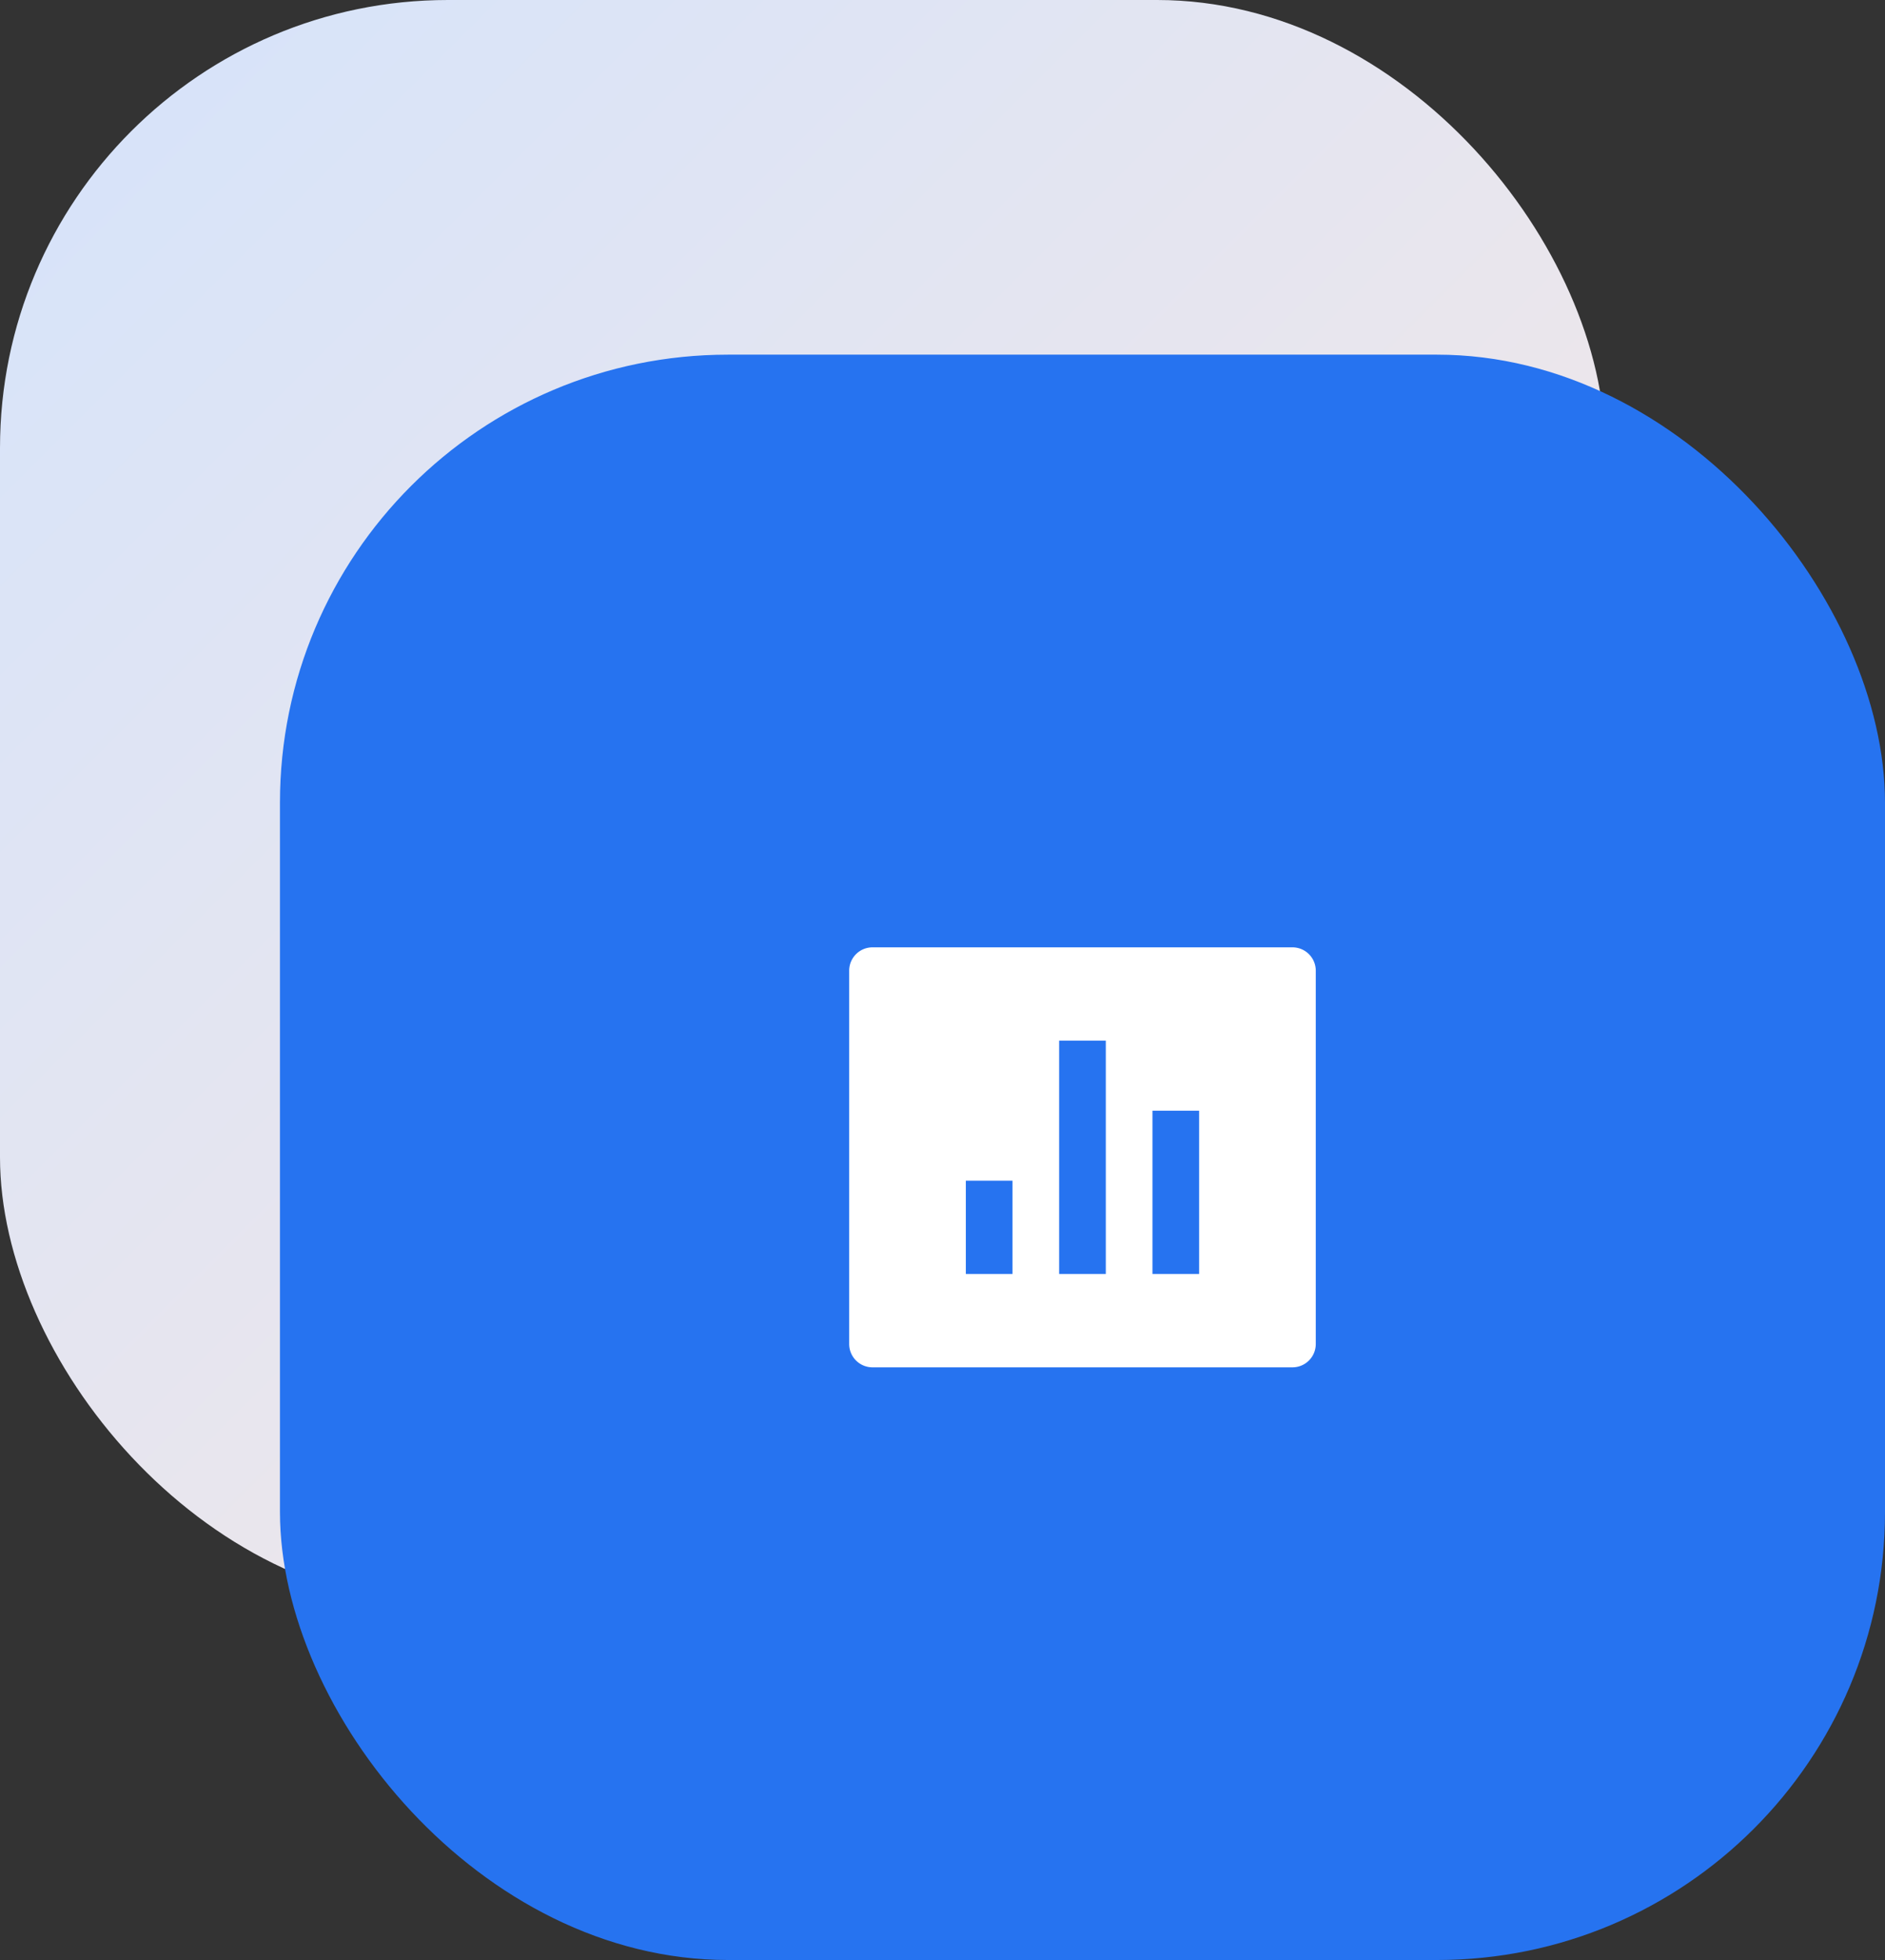
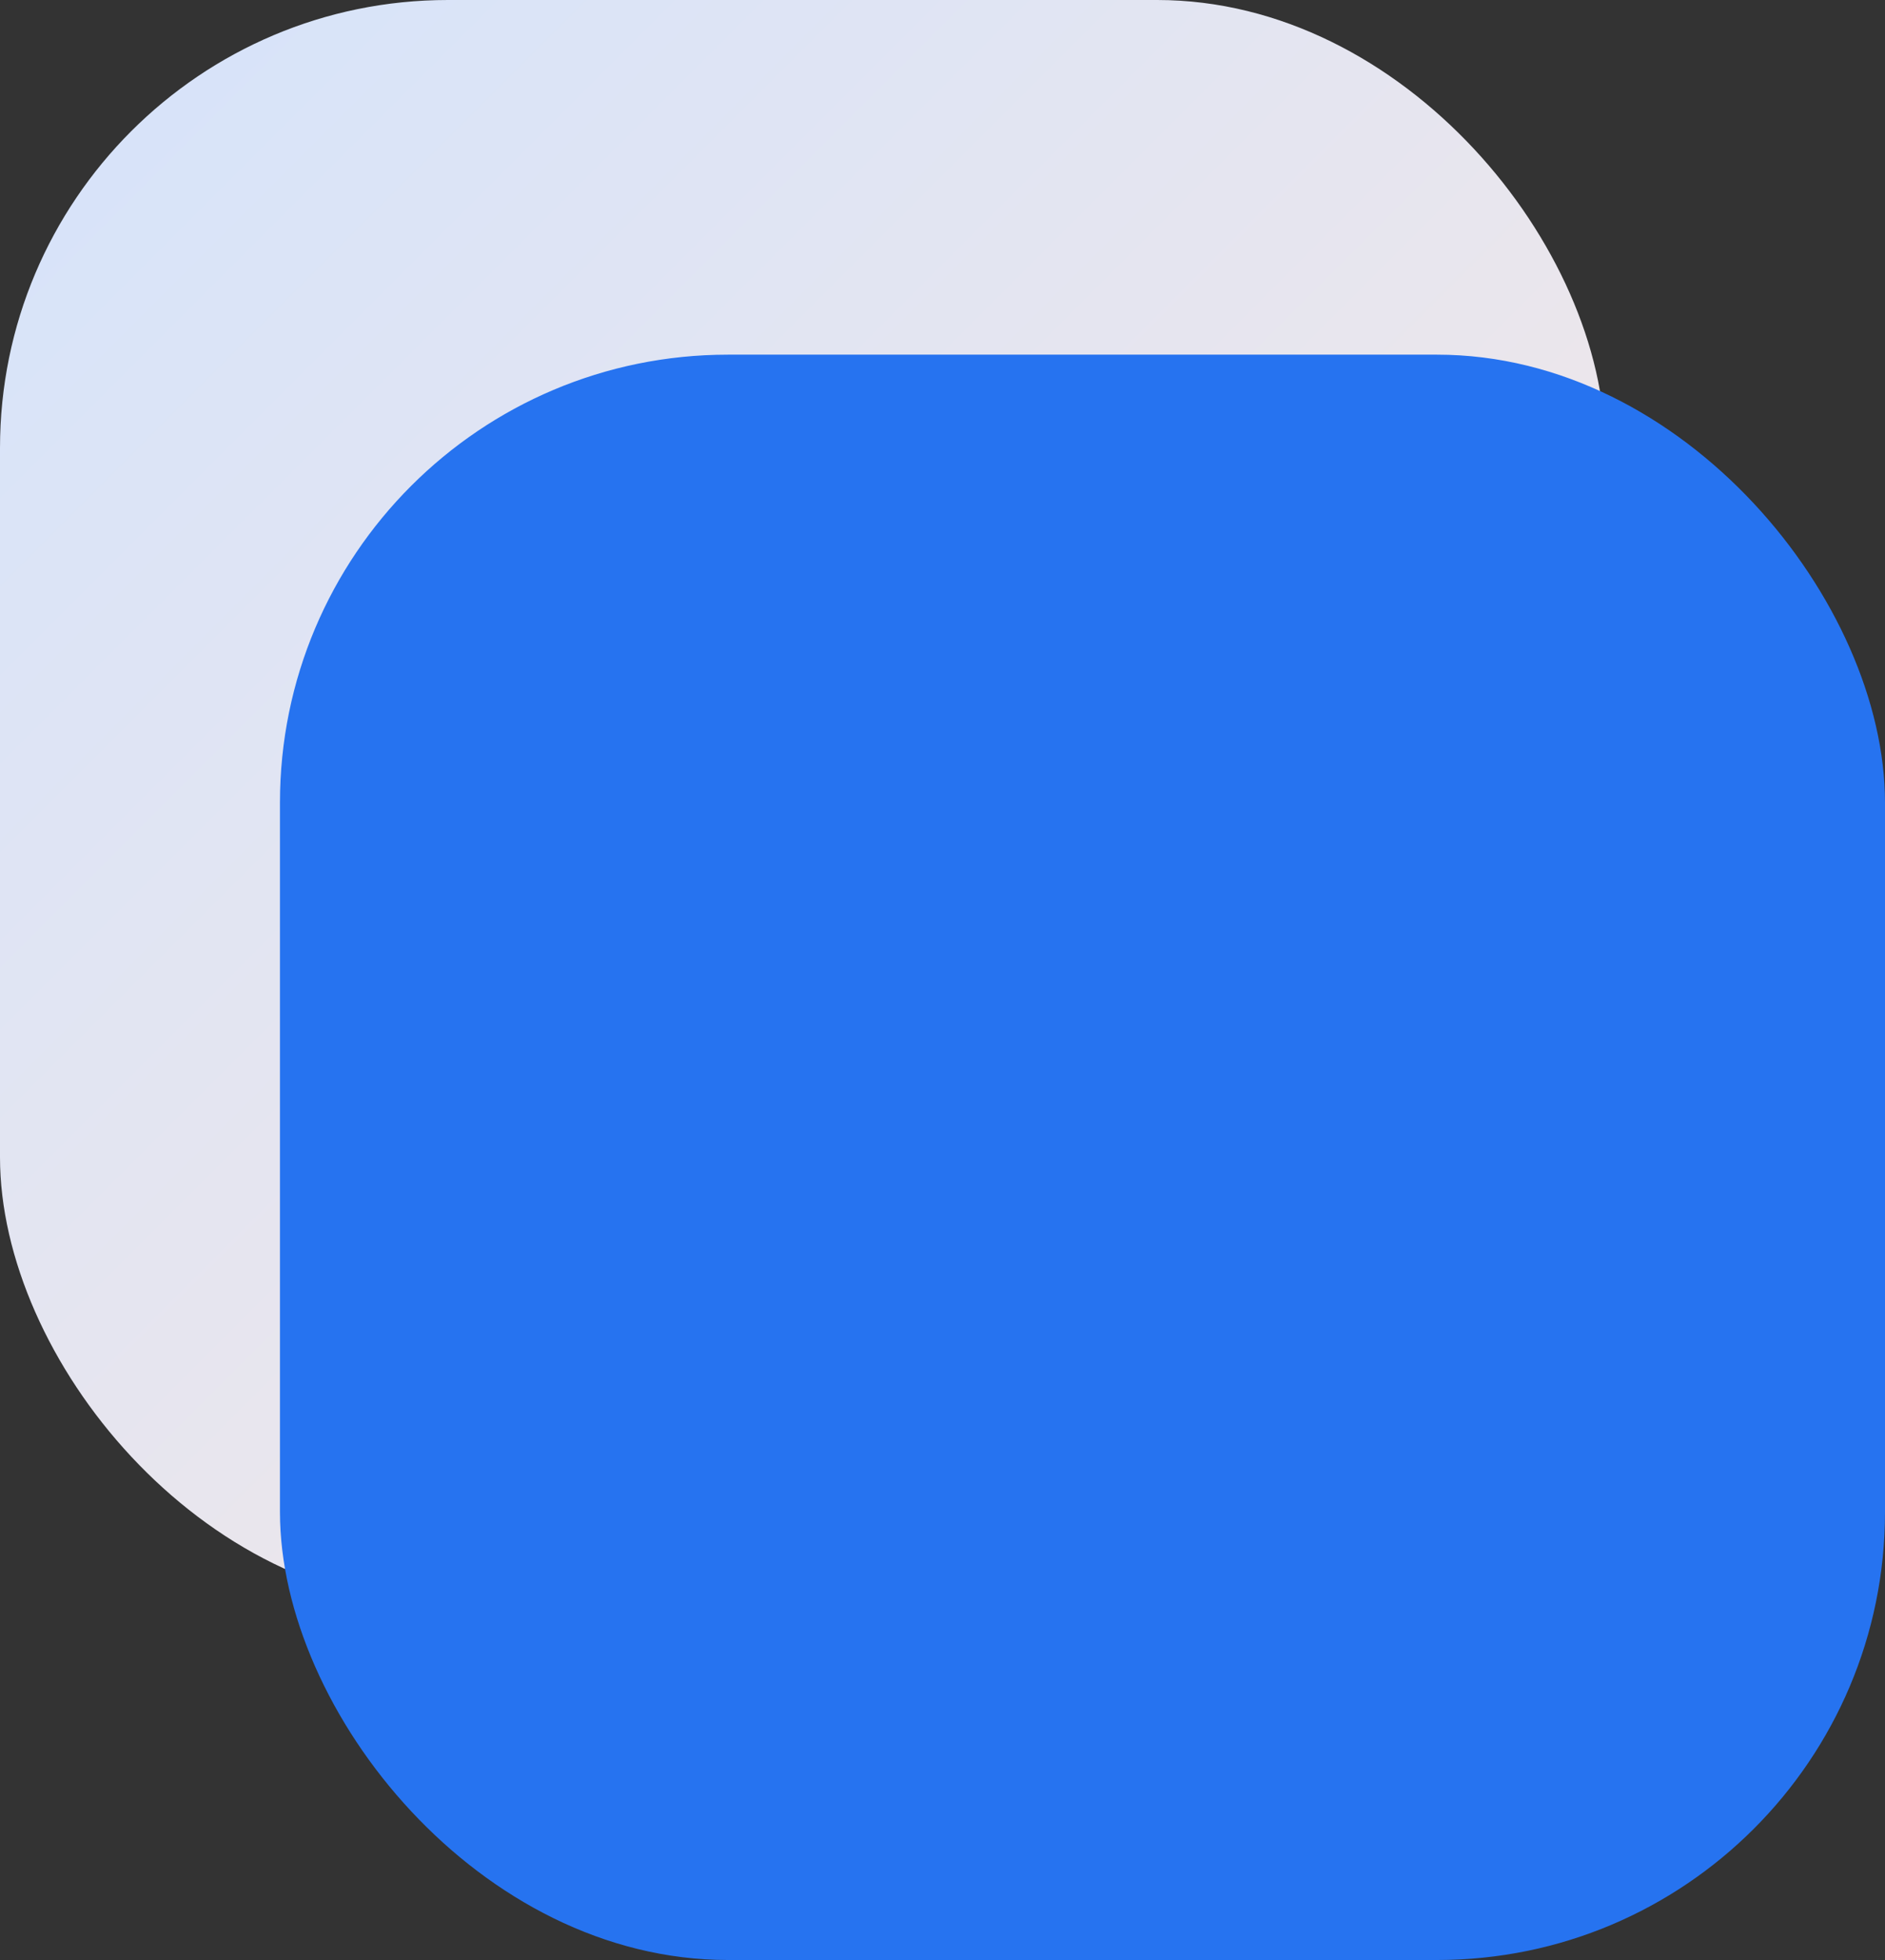
<svg xmlns="http://www.w3.org/2000/svg" width="101" height="105" viewBox="0 0 101 105">
  <rect x="0" y="0" width="101" height="105" fill="#333333" stroke="none" />
  <defs>
    <linearGradient id="linear-gradient" x2="1" y2="1" gradientUnits="objectBoundingBox">
      <stop offset="0" stop-color="#d5e3fb" />
      <stop offset="1" stop-color="#f9e8e2" />
    </linearGradient>
  </defs>
  <g id="explore3" transform="translate(-730 -3072)">
    <rect id="Rectangle_3919" data-name="Rectangle 3919" width="86" height="86" rx="24" transform="translate(730 3072)" fill="url(#linear-gradient)" />
    <rect id="Rectangle_3918" data-name="Rectangle 3918" width="86" height="86" rx="24" transform="translate(745 3091)" fill="#2673f0" />
    <g id="Group_11748" data-name="Group 11748" transform="translate(773 3119)">
-       <path id="Path_12086" data-name="Path 12086" d="M0,0H30V30H0Z" fill="none" />
-       <path id="Path_12087" data-name="Path 12087" d="M3.25,3h22.5A1.25,1.25,0,0,1,27,4.25v20a1.25,1.25,0,0,1-1.25,1.25H3.25A1.25,1.25,0,0,1,2,24.25v-20A1.25,1.25,0,0,1,3.25,3Zm5,12.5v5h2.5v-5Zm5-7.5V20.5h2.5V8Zm5,3.75V20.5h2.5V11.75Z" transform="translate(0.5 0.75)" fill="#fff" />
-     </g>
+       </g>
  </g>
</svg>